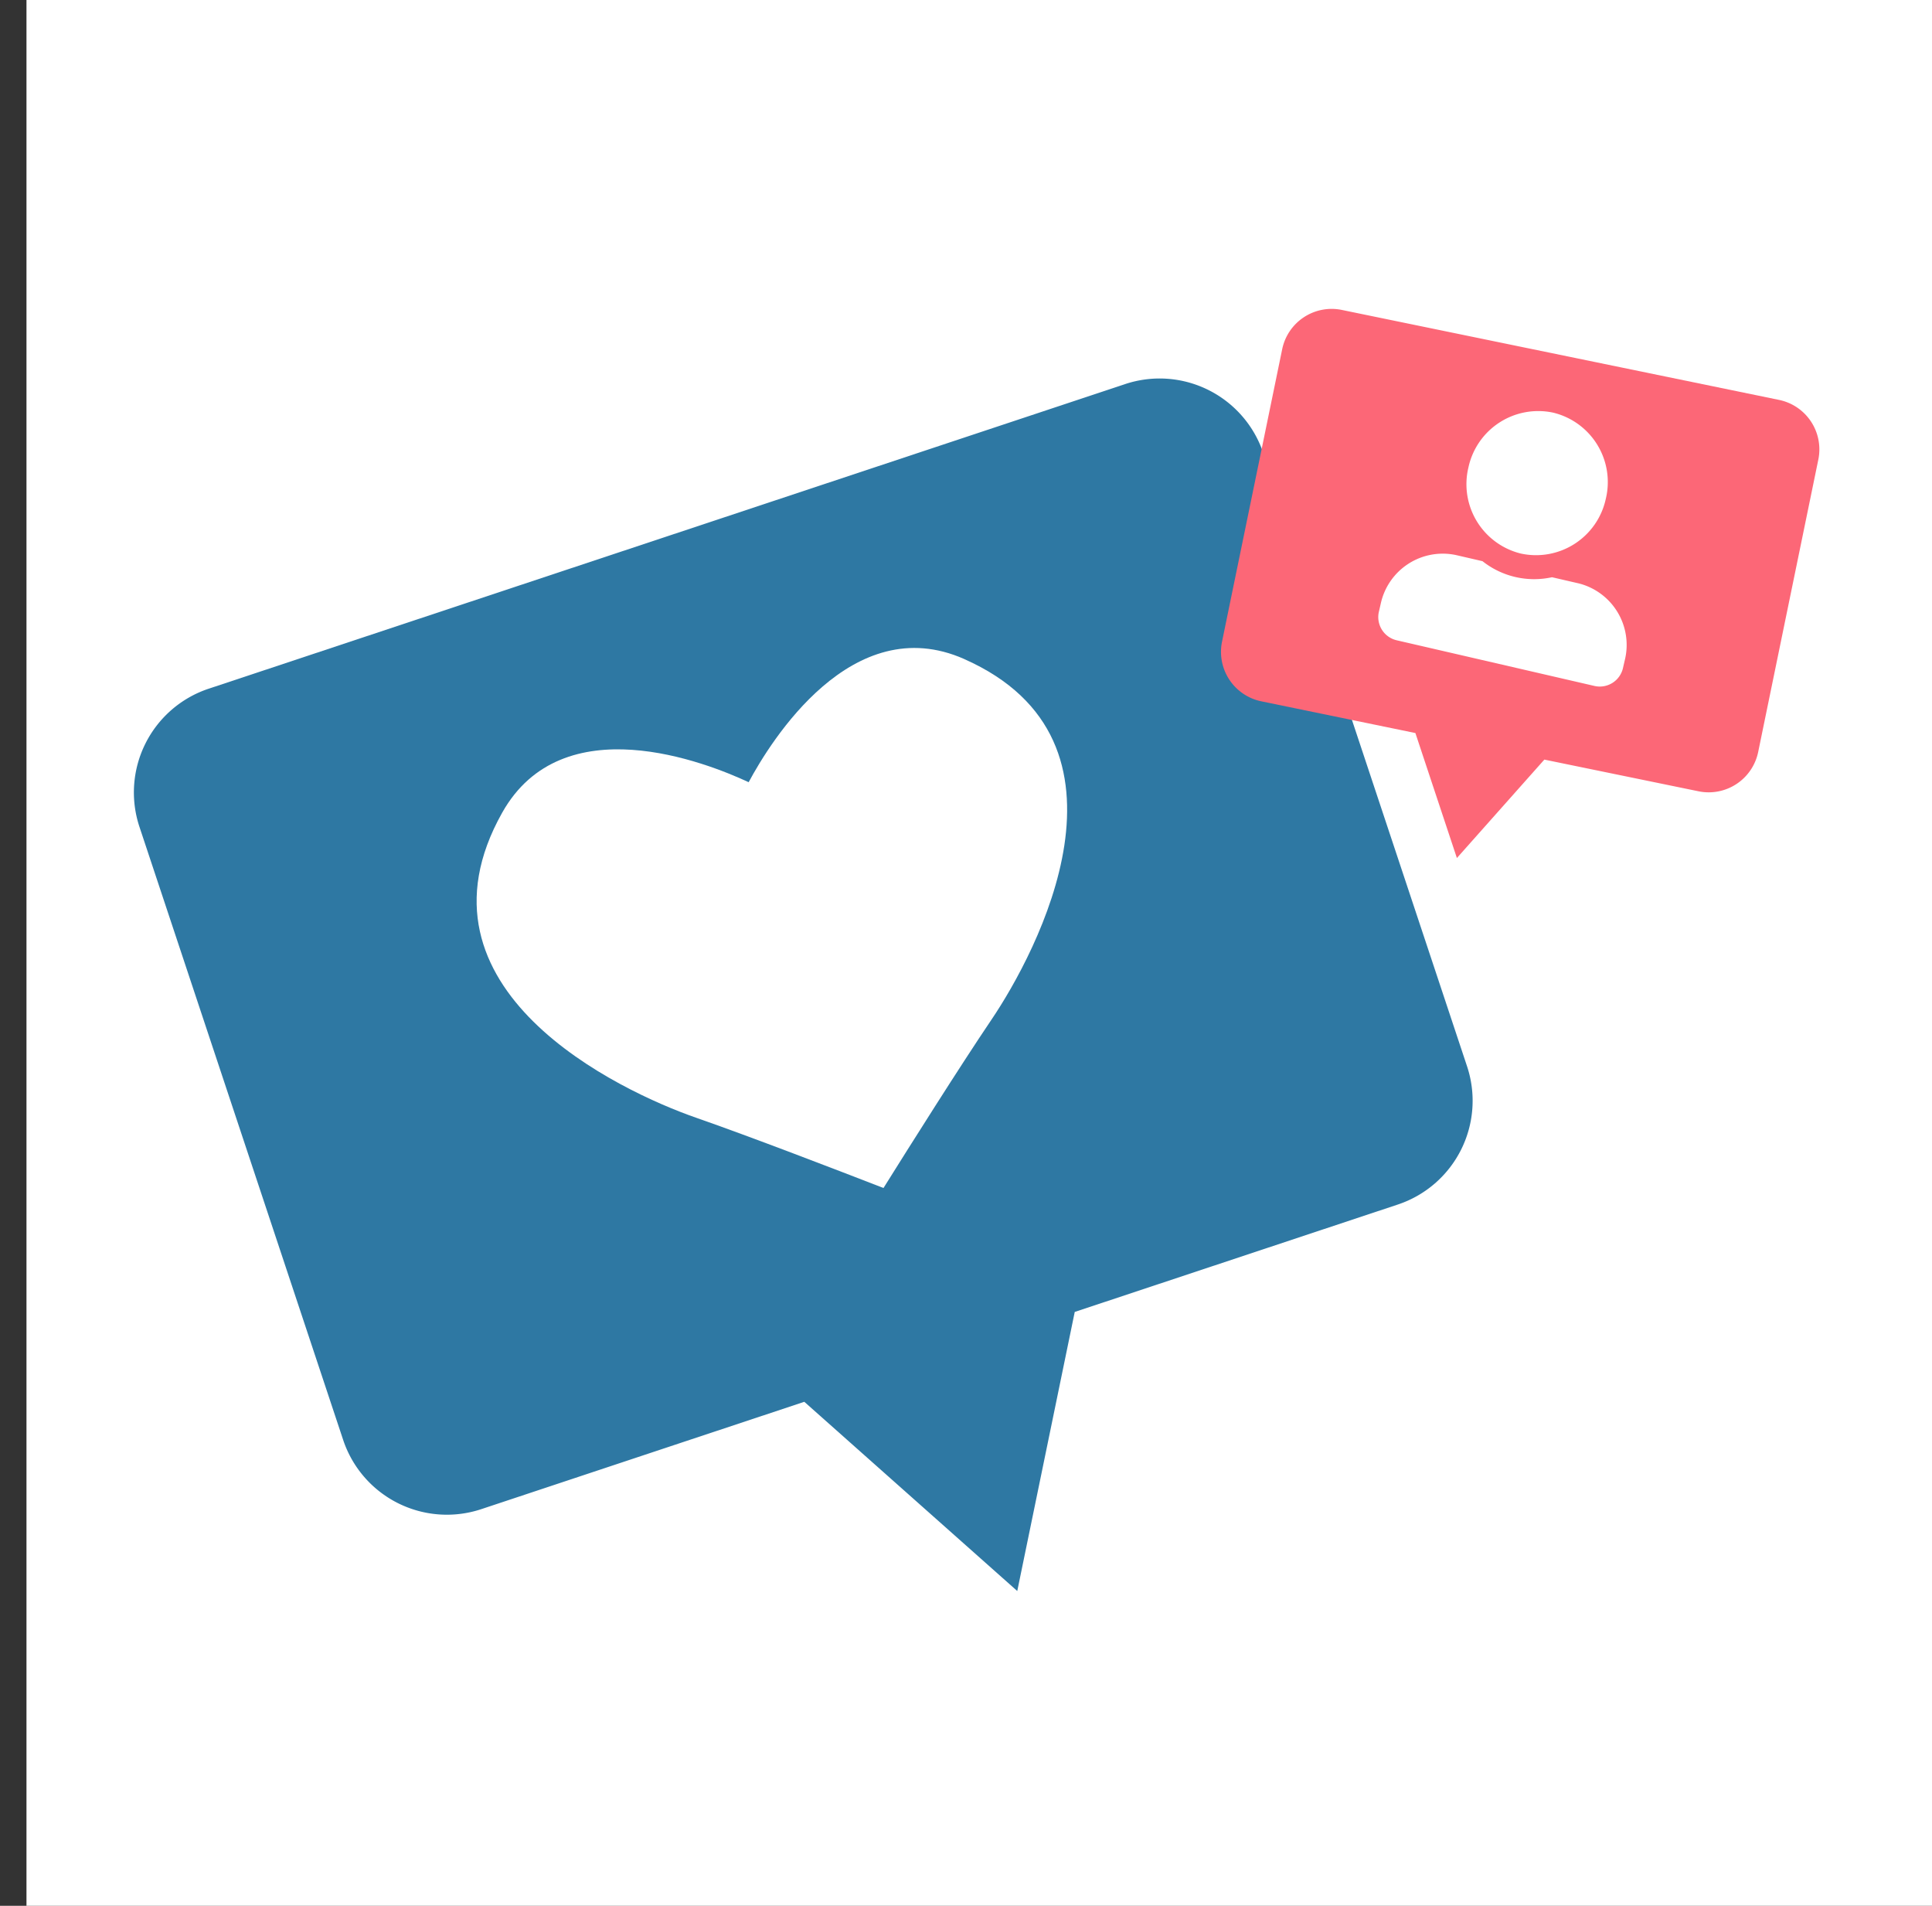
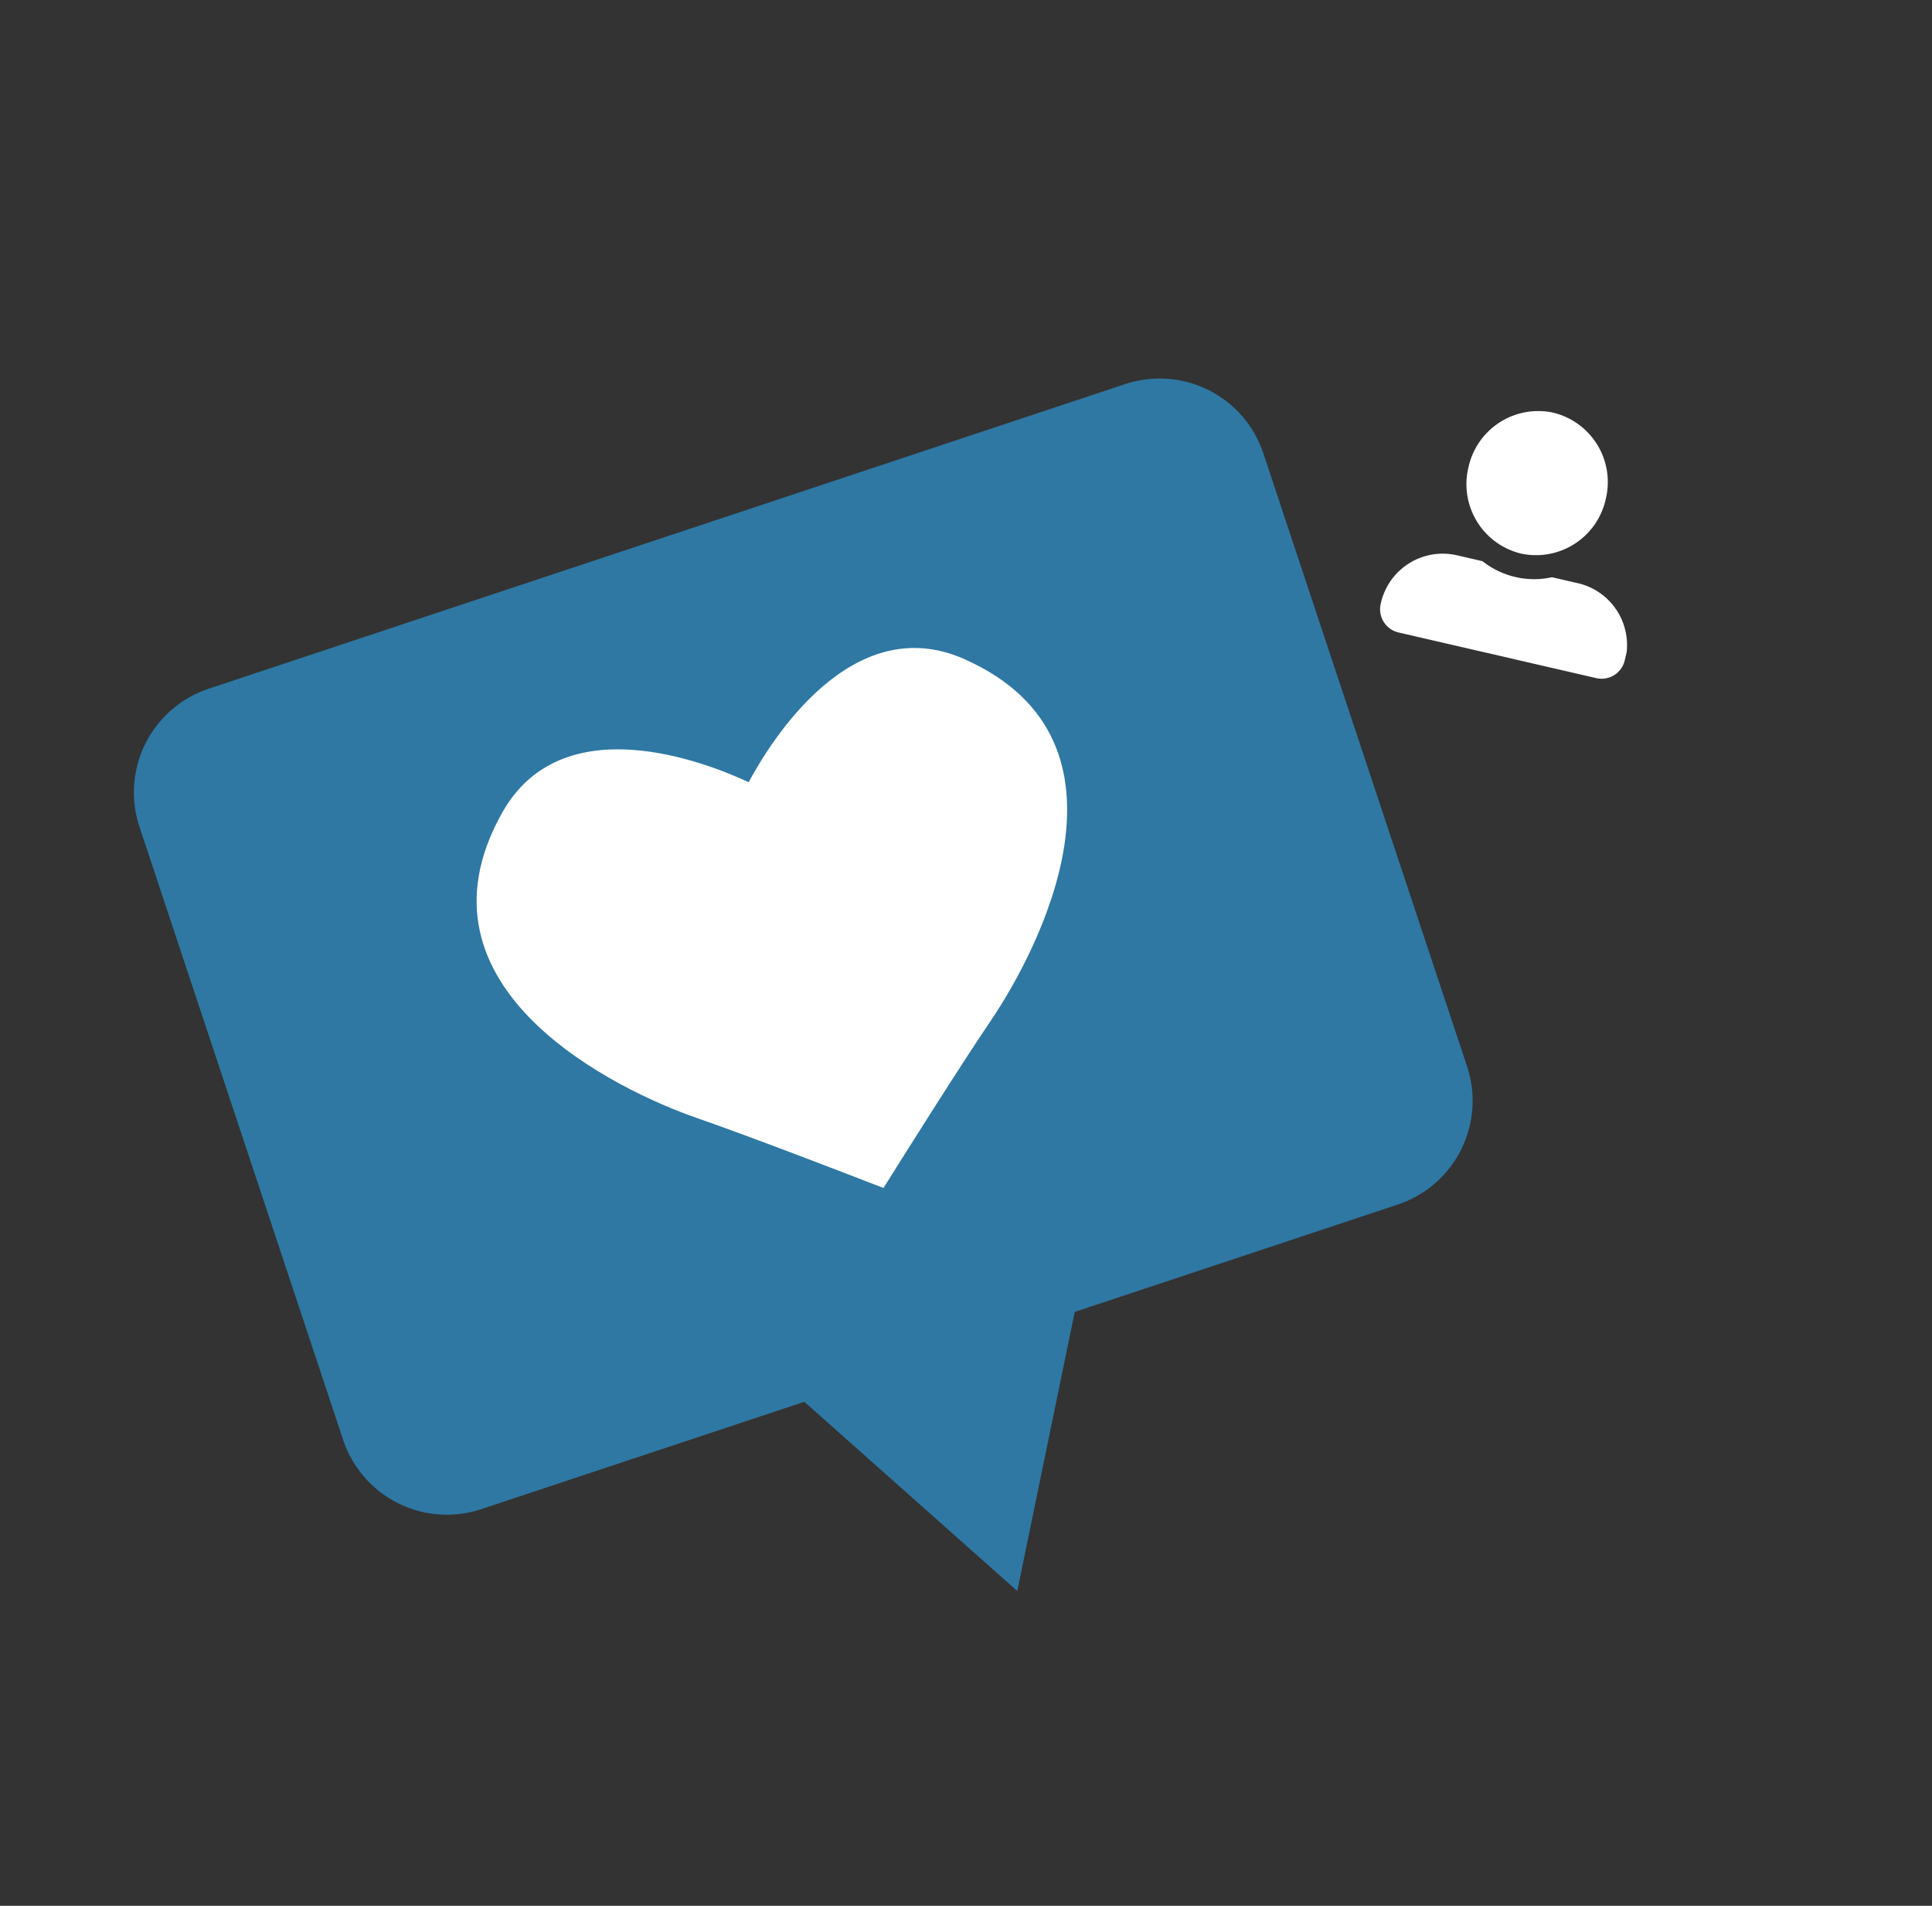
<svg xmlns="http://www.w3.org/2000/svg" width="161.209" height="159" viewBox="0 0 161.209 159">
  <rect x="0" y="0" width="161.209" height="159" fill="#333333" stroke="none" />
  <g transform="translate(-1029.791 -76.178)">
-     <rect width="159" height="159" transform="translate(1032 76.178)" fill="#fff" />
    <g transform="translate(1071.327 64.634) rotate(28)">
      <path d="M99.119,13.605,19.661.13A9.122,9.122,0,0,0,9.141,7.6L.13,60.736A9.122,9.122,0,0,0,7.6,71.255l17.1,2.9,10.9,1.85,8.276,22.284L59.046,79.982,87.054,84.73a9.123,9.123,0,0,0,10.522-7.469l9.011-53.137a9.124,9.124,0,0,0-7.469-10.52" transform="matrix(0.559, -0.829, 0.829, 0.559, 0, 88.473)" fill="#2e78a3" />
      <path d="M46.821,8.45C40.5.384,29.347,6.908,26.11,9.074,23.765,5.961,15.394-3.876,6.76,1.657-7.514,10.8,4.553,26.832,9.082,31.723c3.248,3.507,8.4,9.446,11.061,12.53,3.532-2.037,10.352-5.942,14.575-8.183,5.887-3.124,22.564-14.28,12.1-27.62" transform="matrix(0.559, -0.829, 0.829, 0.559, 32.422, 74.558)" fill="#fff" />
    </g>
    <g transform="translate(1132.799 99.942) rotate(4)">
-       <path d="M45.8,6.287,9.086.06A4.215,4.215,0,0,0,4.224,3.512L.06,28.067a4.215,4.215,0,0,0,3.451,4.861l7.9,1.341,5.039.855,3.825,10.3,7.007-8.461L40.23,39.156A4.216,4.216,0,0,0,45.092,35.7l4.164-24.556A4.216,4.216,0,0,0,45.8,6.287" transform="translate(0 1.721) rotate(-2)" fill="#fc6777" />
-       <path d="M10.451,12.061a5.958,5.958,0,0,0,5.879-6.031A5.958,5.958,0,0,0,10.451,0,5.958,5.958,0,0,0,4.572,6.031,5.958,5.958,0,0,0,10.451,12.061Zm5.225,1.34H13.427a6.944,6.944,0,0,1-5.952,0H5.225A5.294,5.294,0,0,0,0,18.762v.67a1.986,1.986,0,0,0,1.96,2.01H18.942a1.986,1.986,0,0,0,1.96-2.01v-.67A5.294,5.294,0,0,0,15.676,13.4Z" transform="translate(16.965 7.15) rotate(9)" fill="#fff" />
+       <path d="M10.451,12.061a5.958,5.958,0,0,0,5.879-6.031A5.958,5.958,0,0,0,10.451,0,5.958,5.958,0,0,0,4.572,6.031,5.958,5.958,0,0,0,10.451,12.061Zm5.225,1.34H13.427a6.944,6.944,0,0,1-5.952,0H5.225A5.294,5.294,0,0,0,0,18.762a1.986,1.986,0,0,0,1.96,2.01H18.942a1.986,1.986,0,0,0,1.96-2.01v-.67A5.294,5.294,0,0,0,15.676,13.4Z" transform="translate(16.965 7.15) rotate(9)" fill="#fff" />
    </g>
  </g>
</svg>